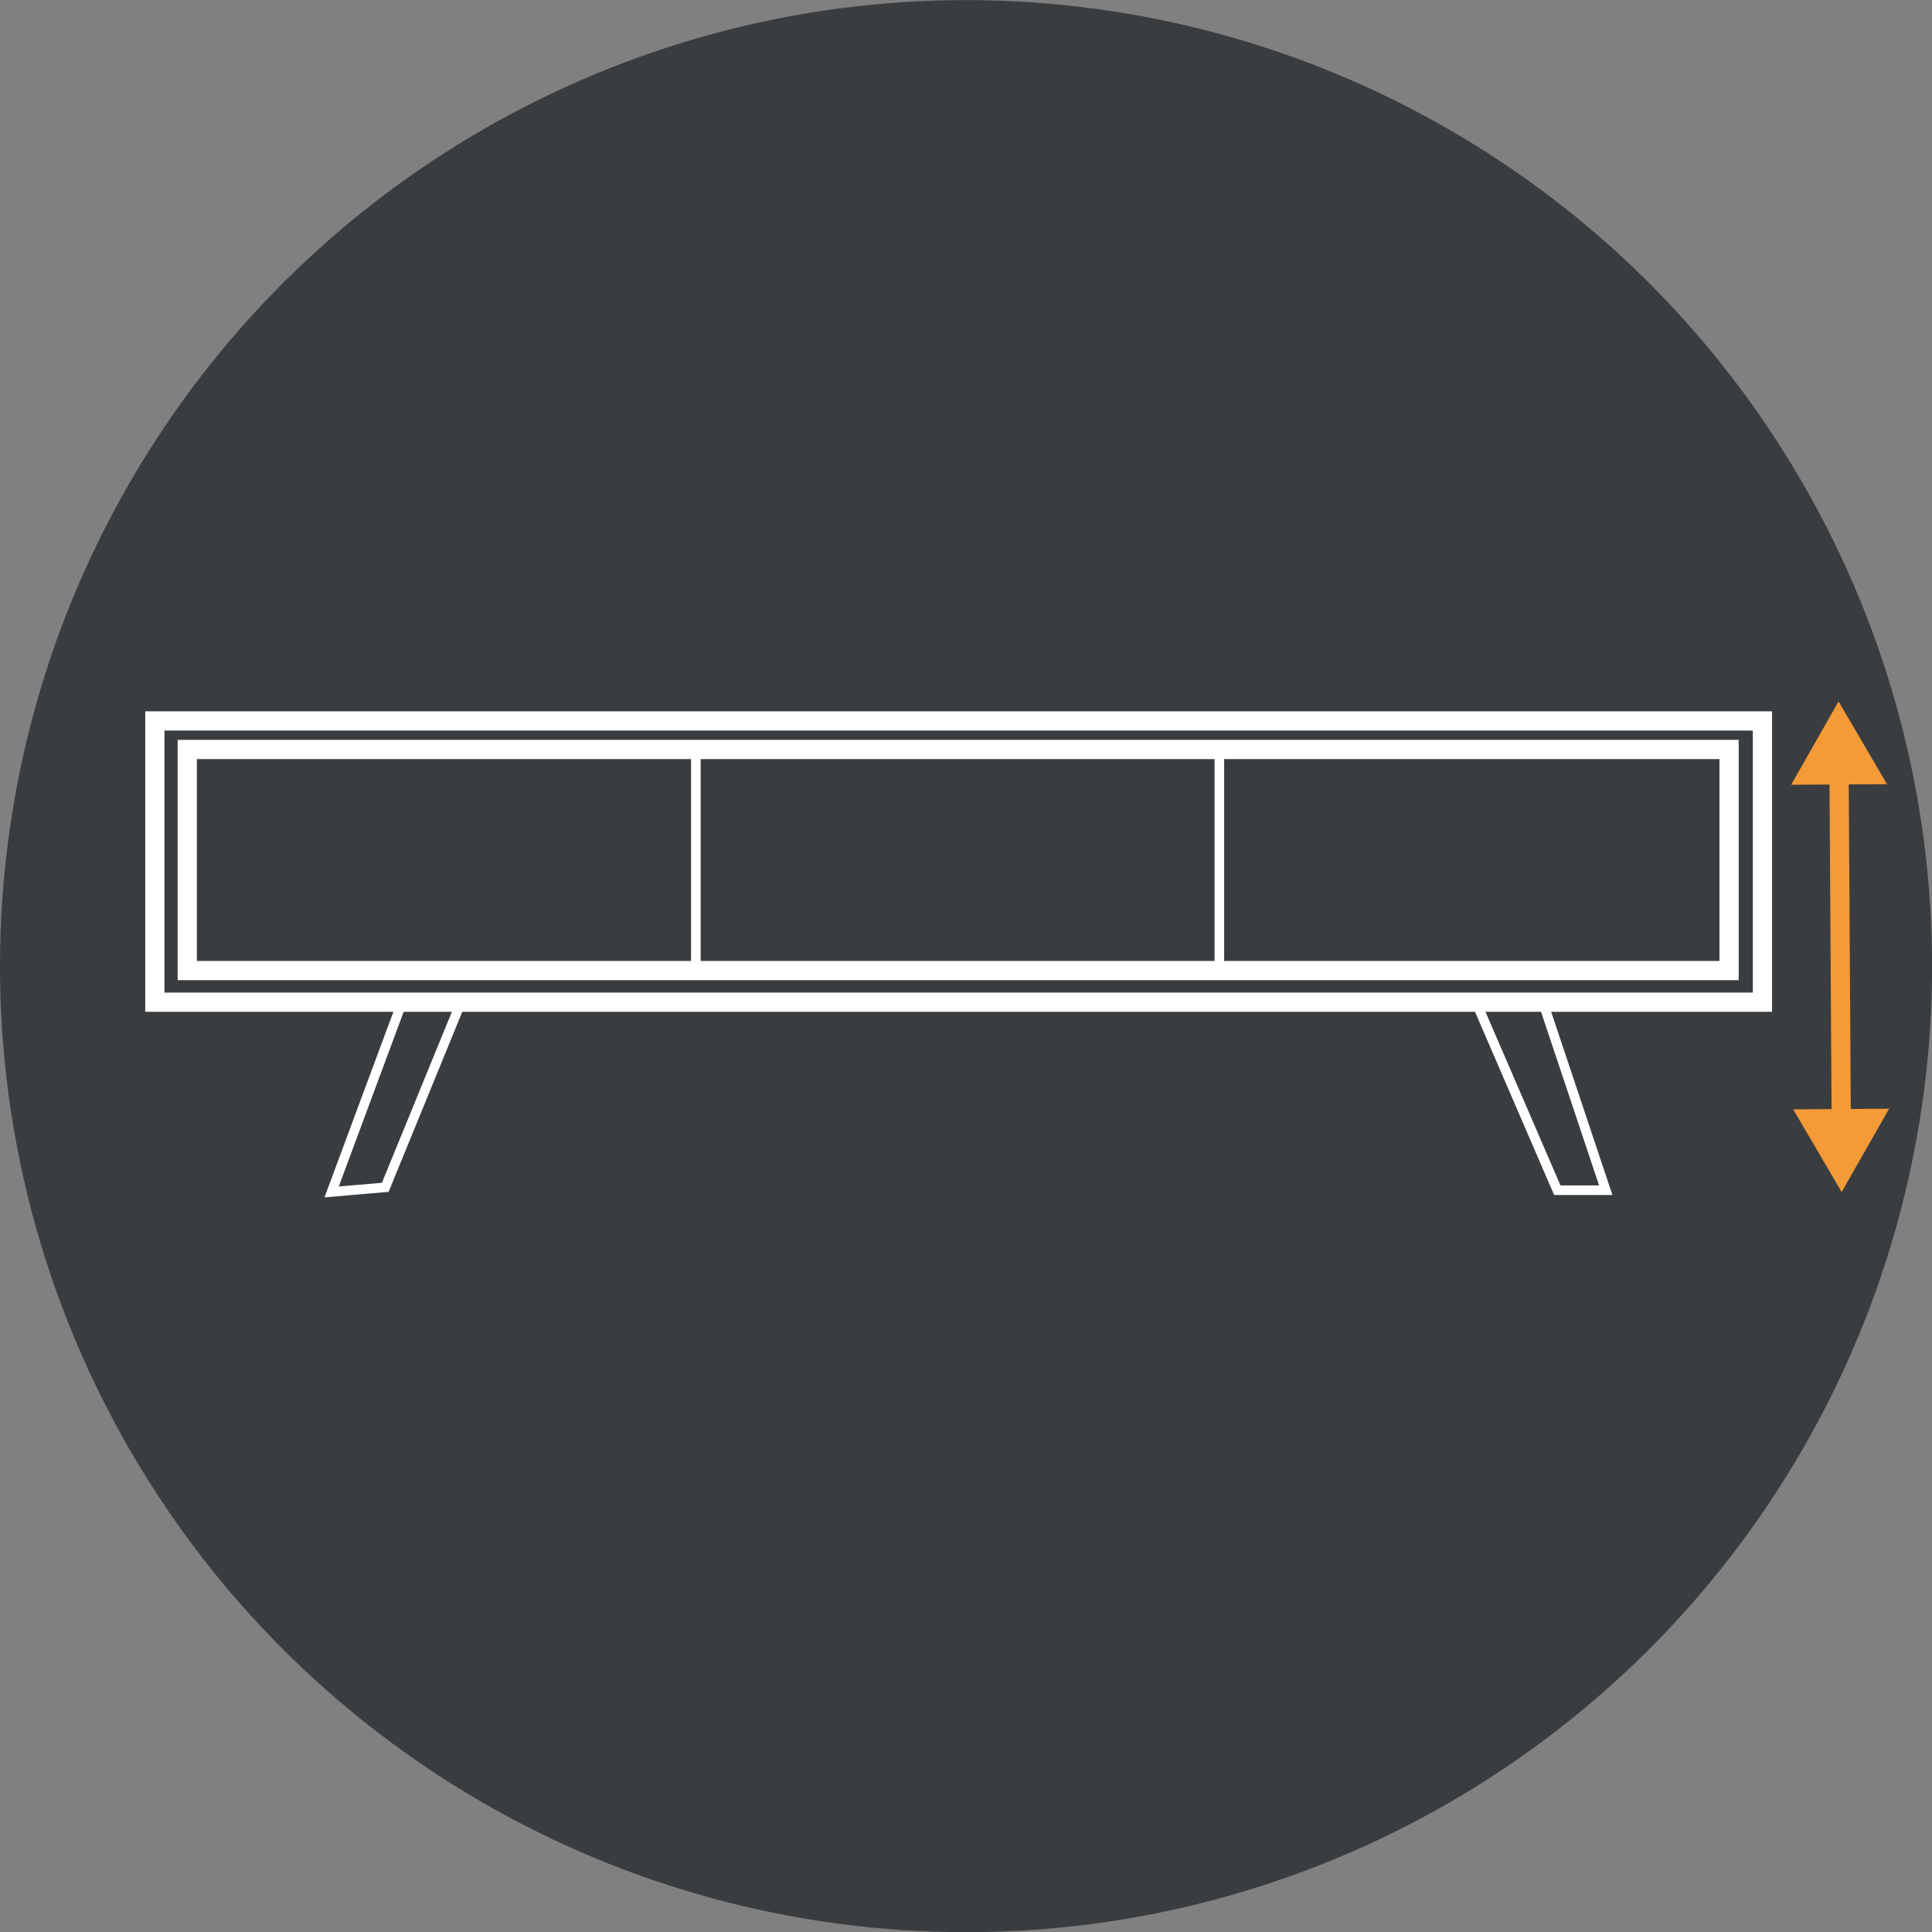
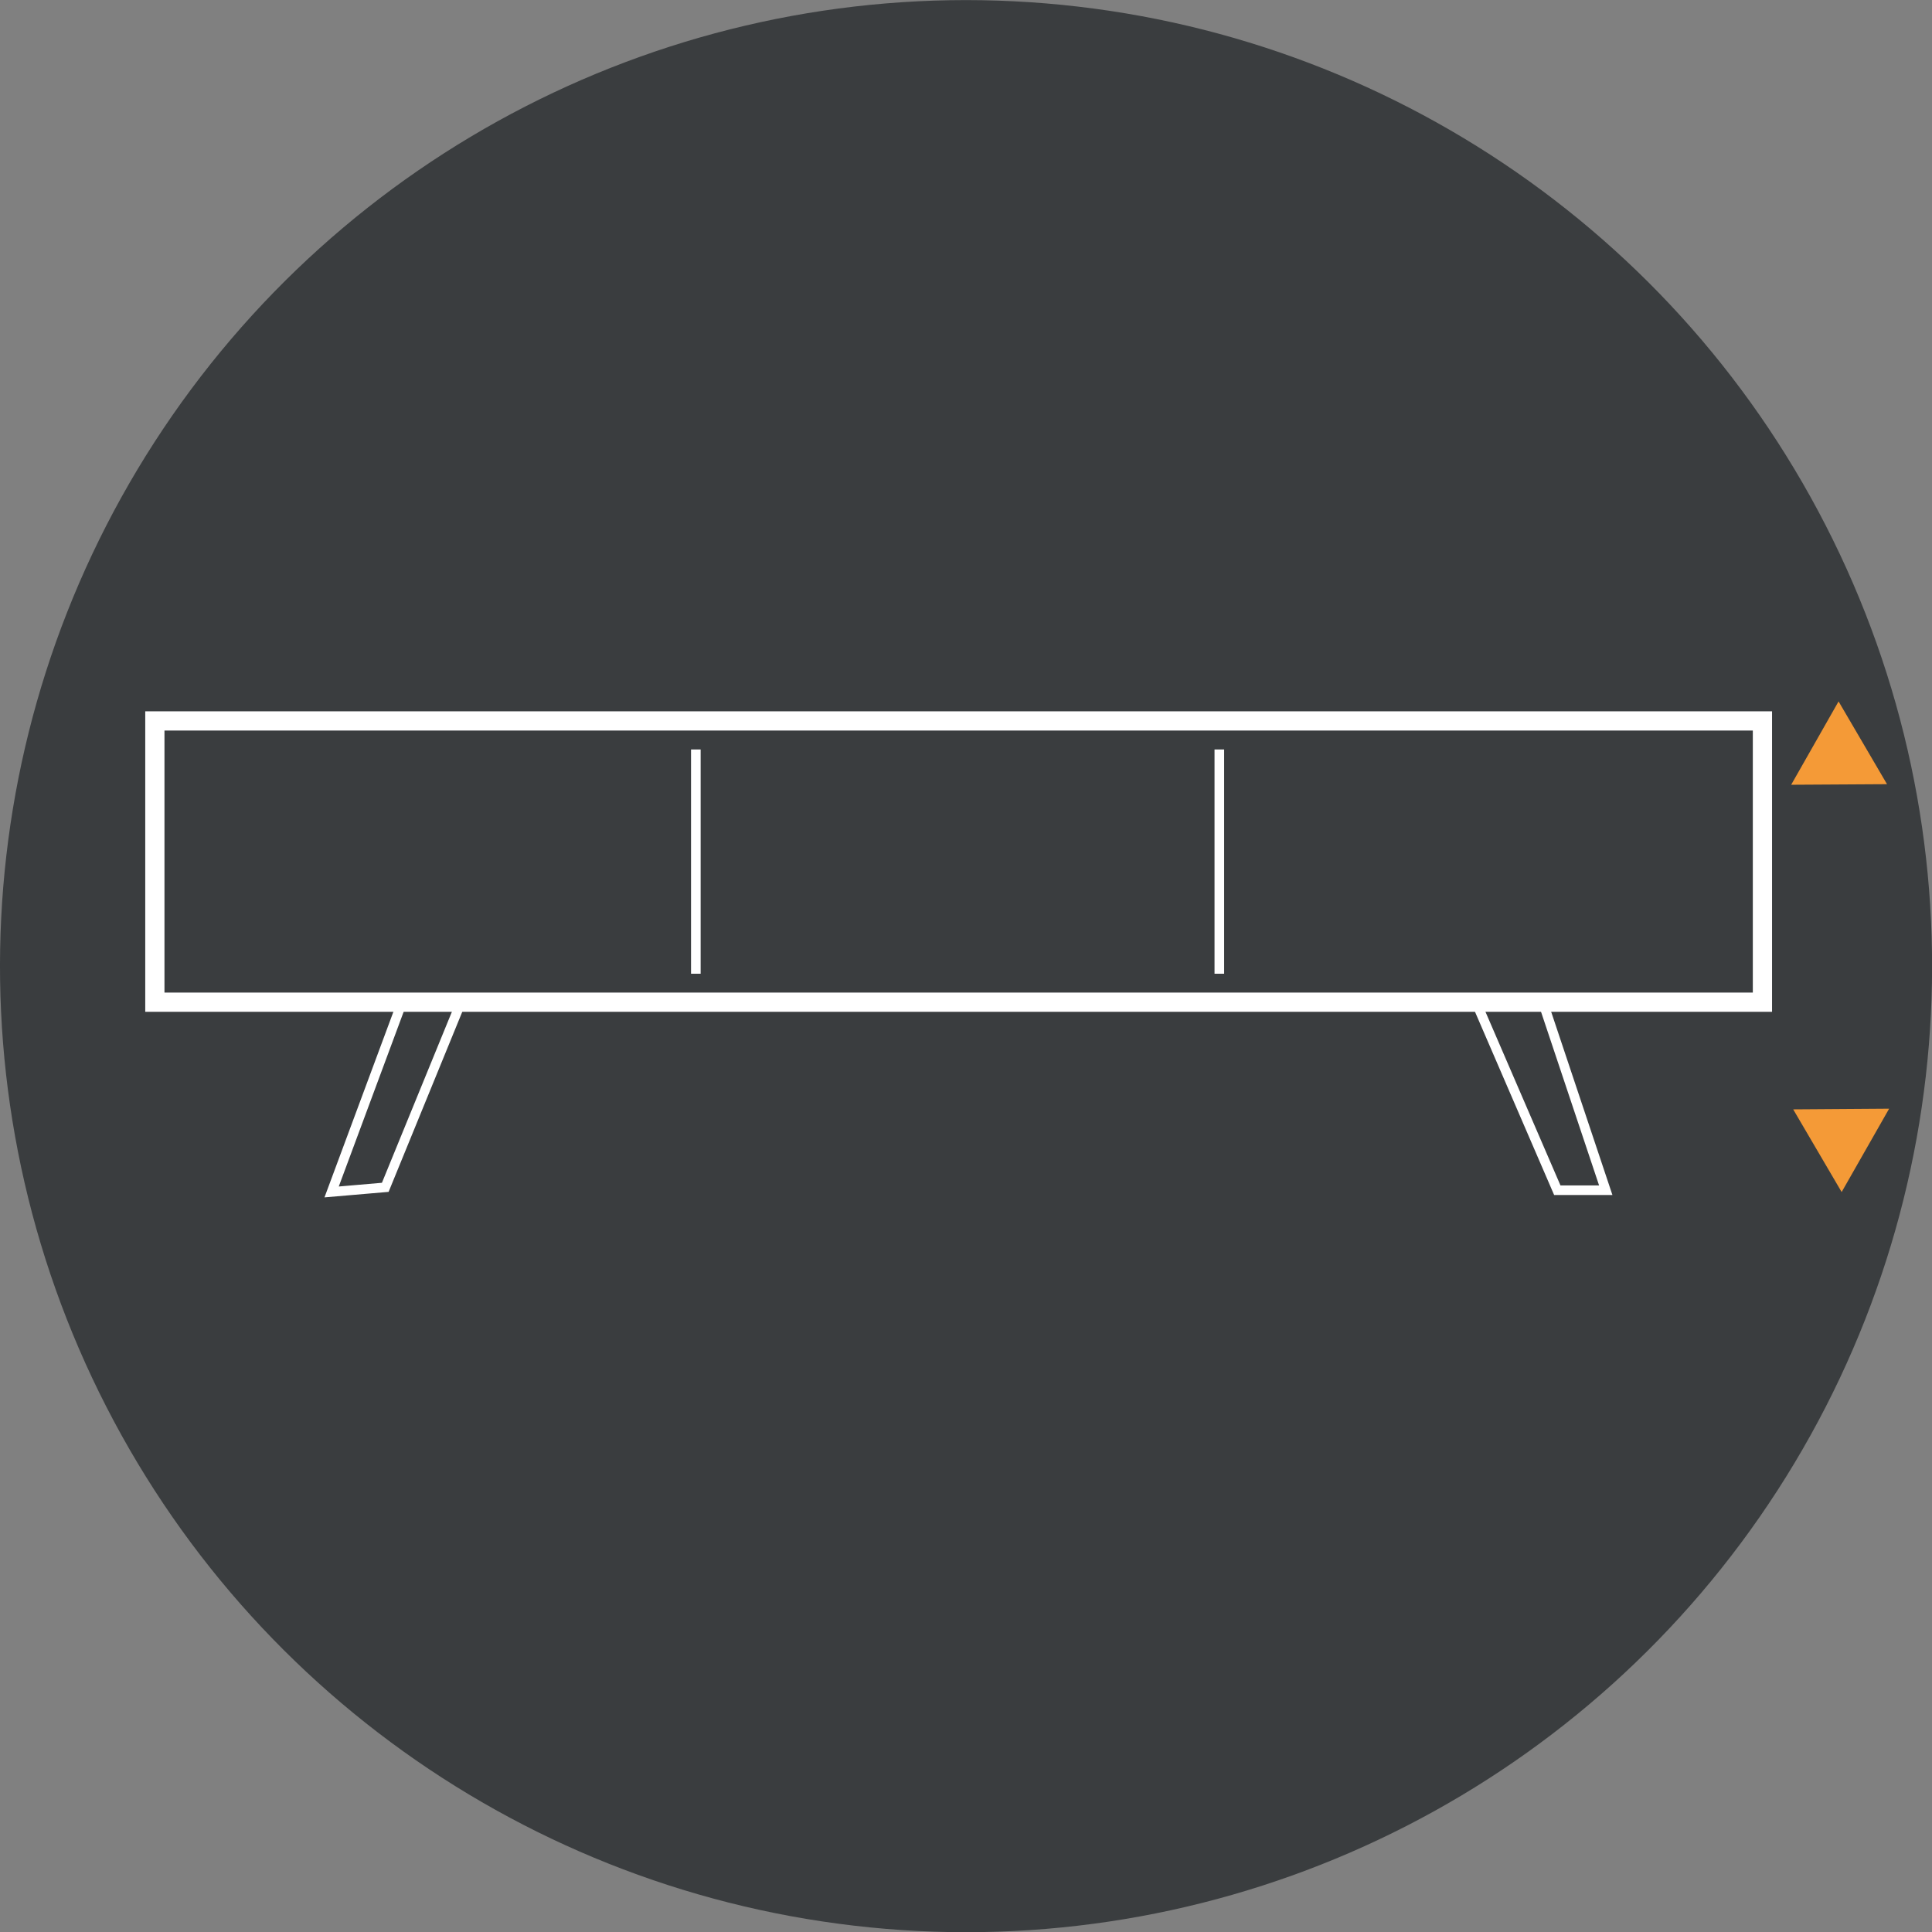
<svg xmlns="http://www.w3.org/2000/svg" viewBox="0 0 200.99 200.99">
  <rect x="0" y="0" width="200.99" height="200.99" fill="#808080" stroke="none" />
  <defs>
    <style>.prefix__cls-2{fill:none;stroke:#fff;stroke-miterlimit:10;stroke-width:2px}</style>
  </defs>
  <g id="prefix__Calque_2" data-name="Calque 2">
    <g id="prefix__Calque_1-2" data-name="Calque 1">
      <circle cx="100.49" cy="100.5" r="100.5" transform="rotate(-87.14 100.5 100.5)" fill="#3a3d3f" />
-       <path class="prefix__cls-2" d="M19.48 77.97h160.4v23H19.48z" />
      <path d="M72.39 77.97v23.33m54.46-23.33v23.33m-85.02 2.96L34.5 124l5.58-.48 7.88-19.26m112.55 0 6.54 19.56h-5.04l-8.45-19.56" fill="none" stroke="#fff" stroke-miterlimit="10" />
      <path class="prefix__cls-2" d="M16.11 75h167.24v29.26H16.11z" />
-       <path fill="none" stroke-width="2" stroke="#f49a37" stroke-linecap="round" stroke-linejoin="round" d="m191.32 80.15.23 36.68" />
      <path d="m186.34 81.64 4.93-8.67 5.04 8.61zm.21 33.77 5.04 8.6 4.94-8.67z" fill="#f49a37" />
    </g>
  </g>
</svg>